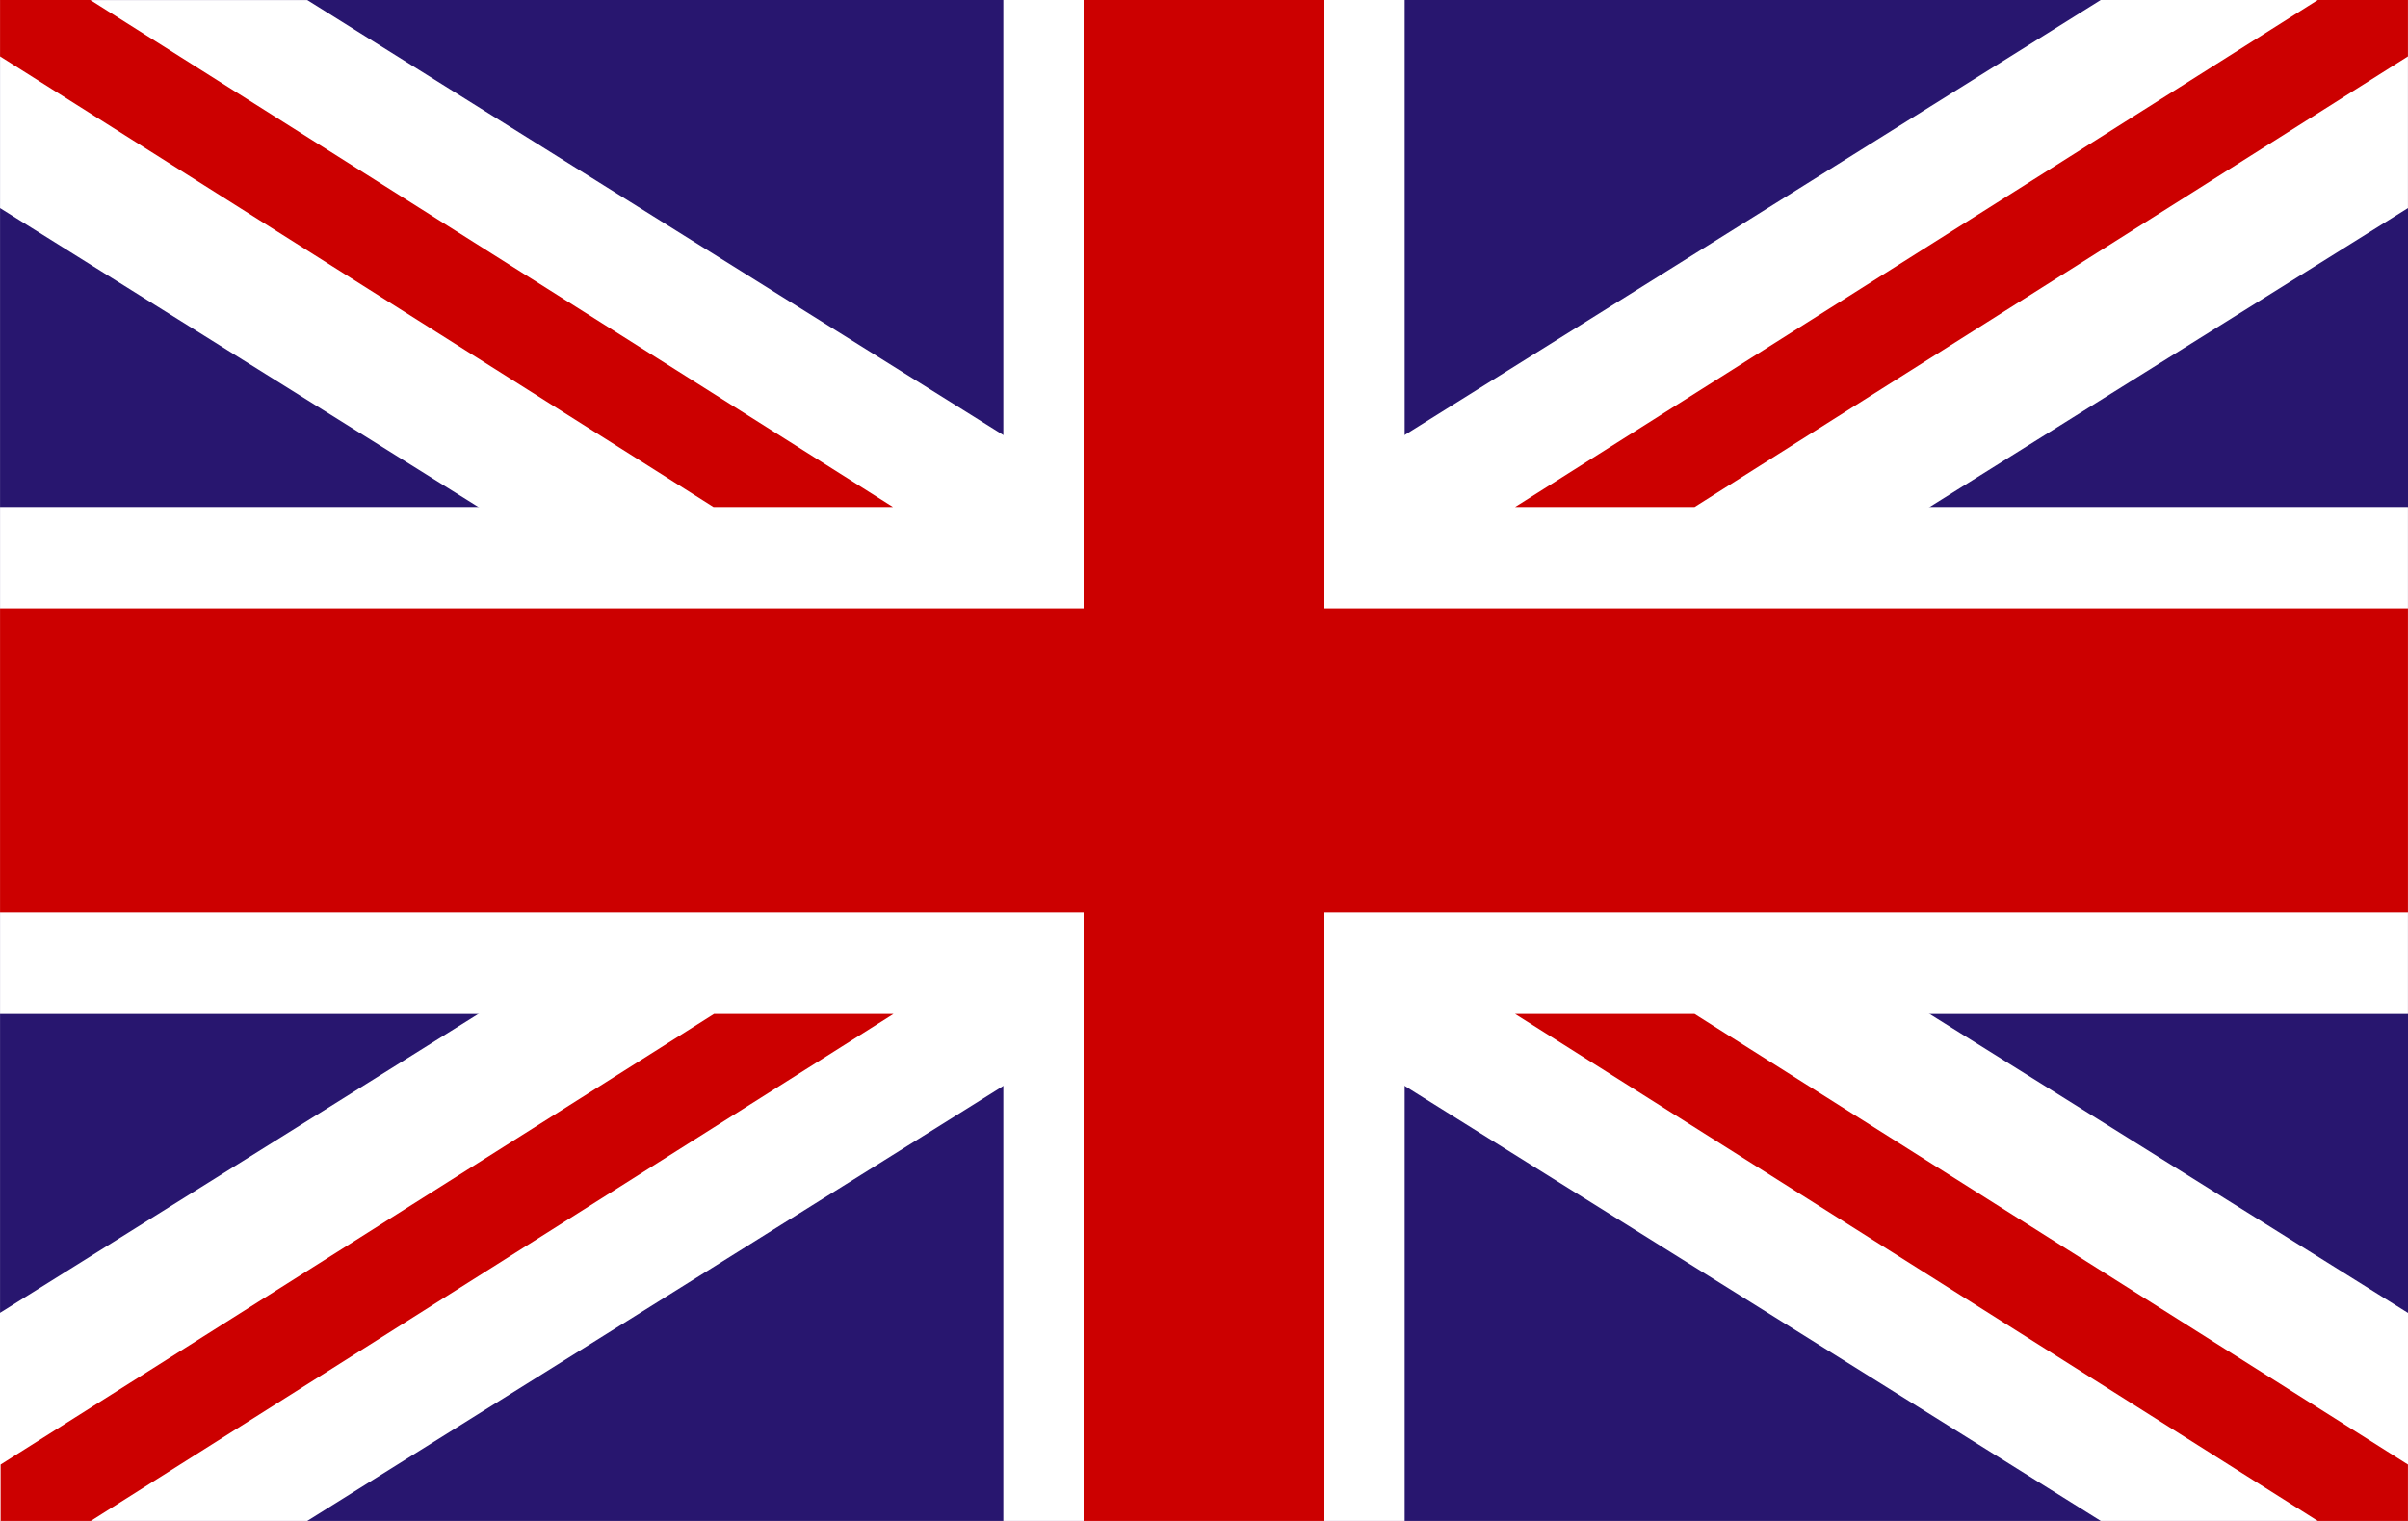
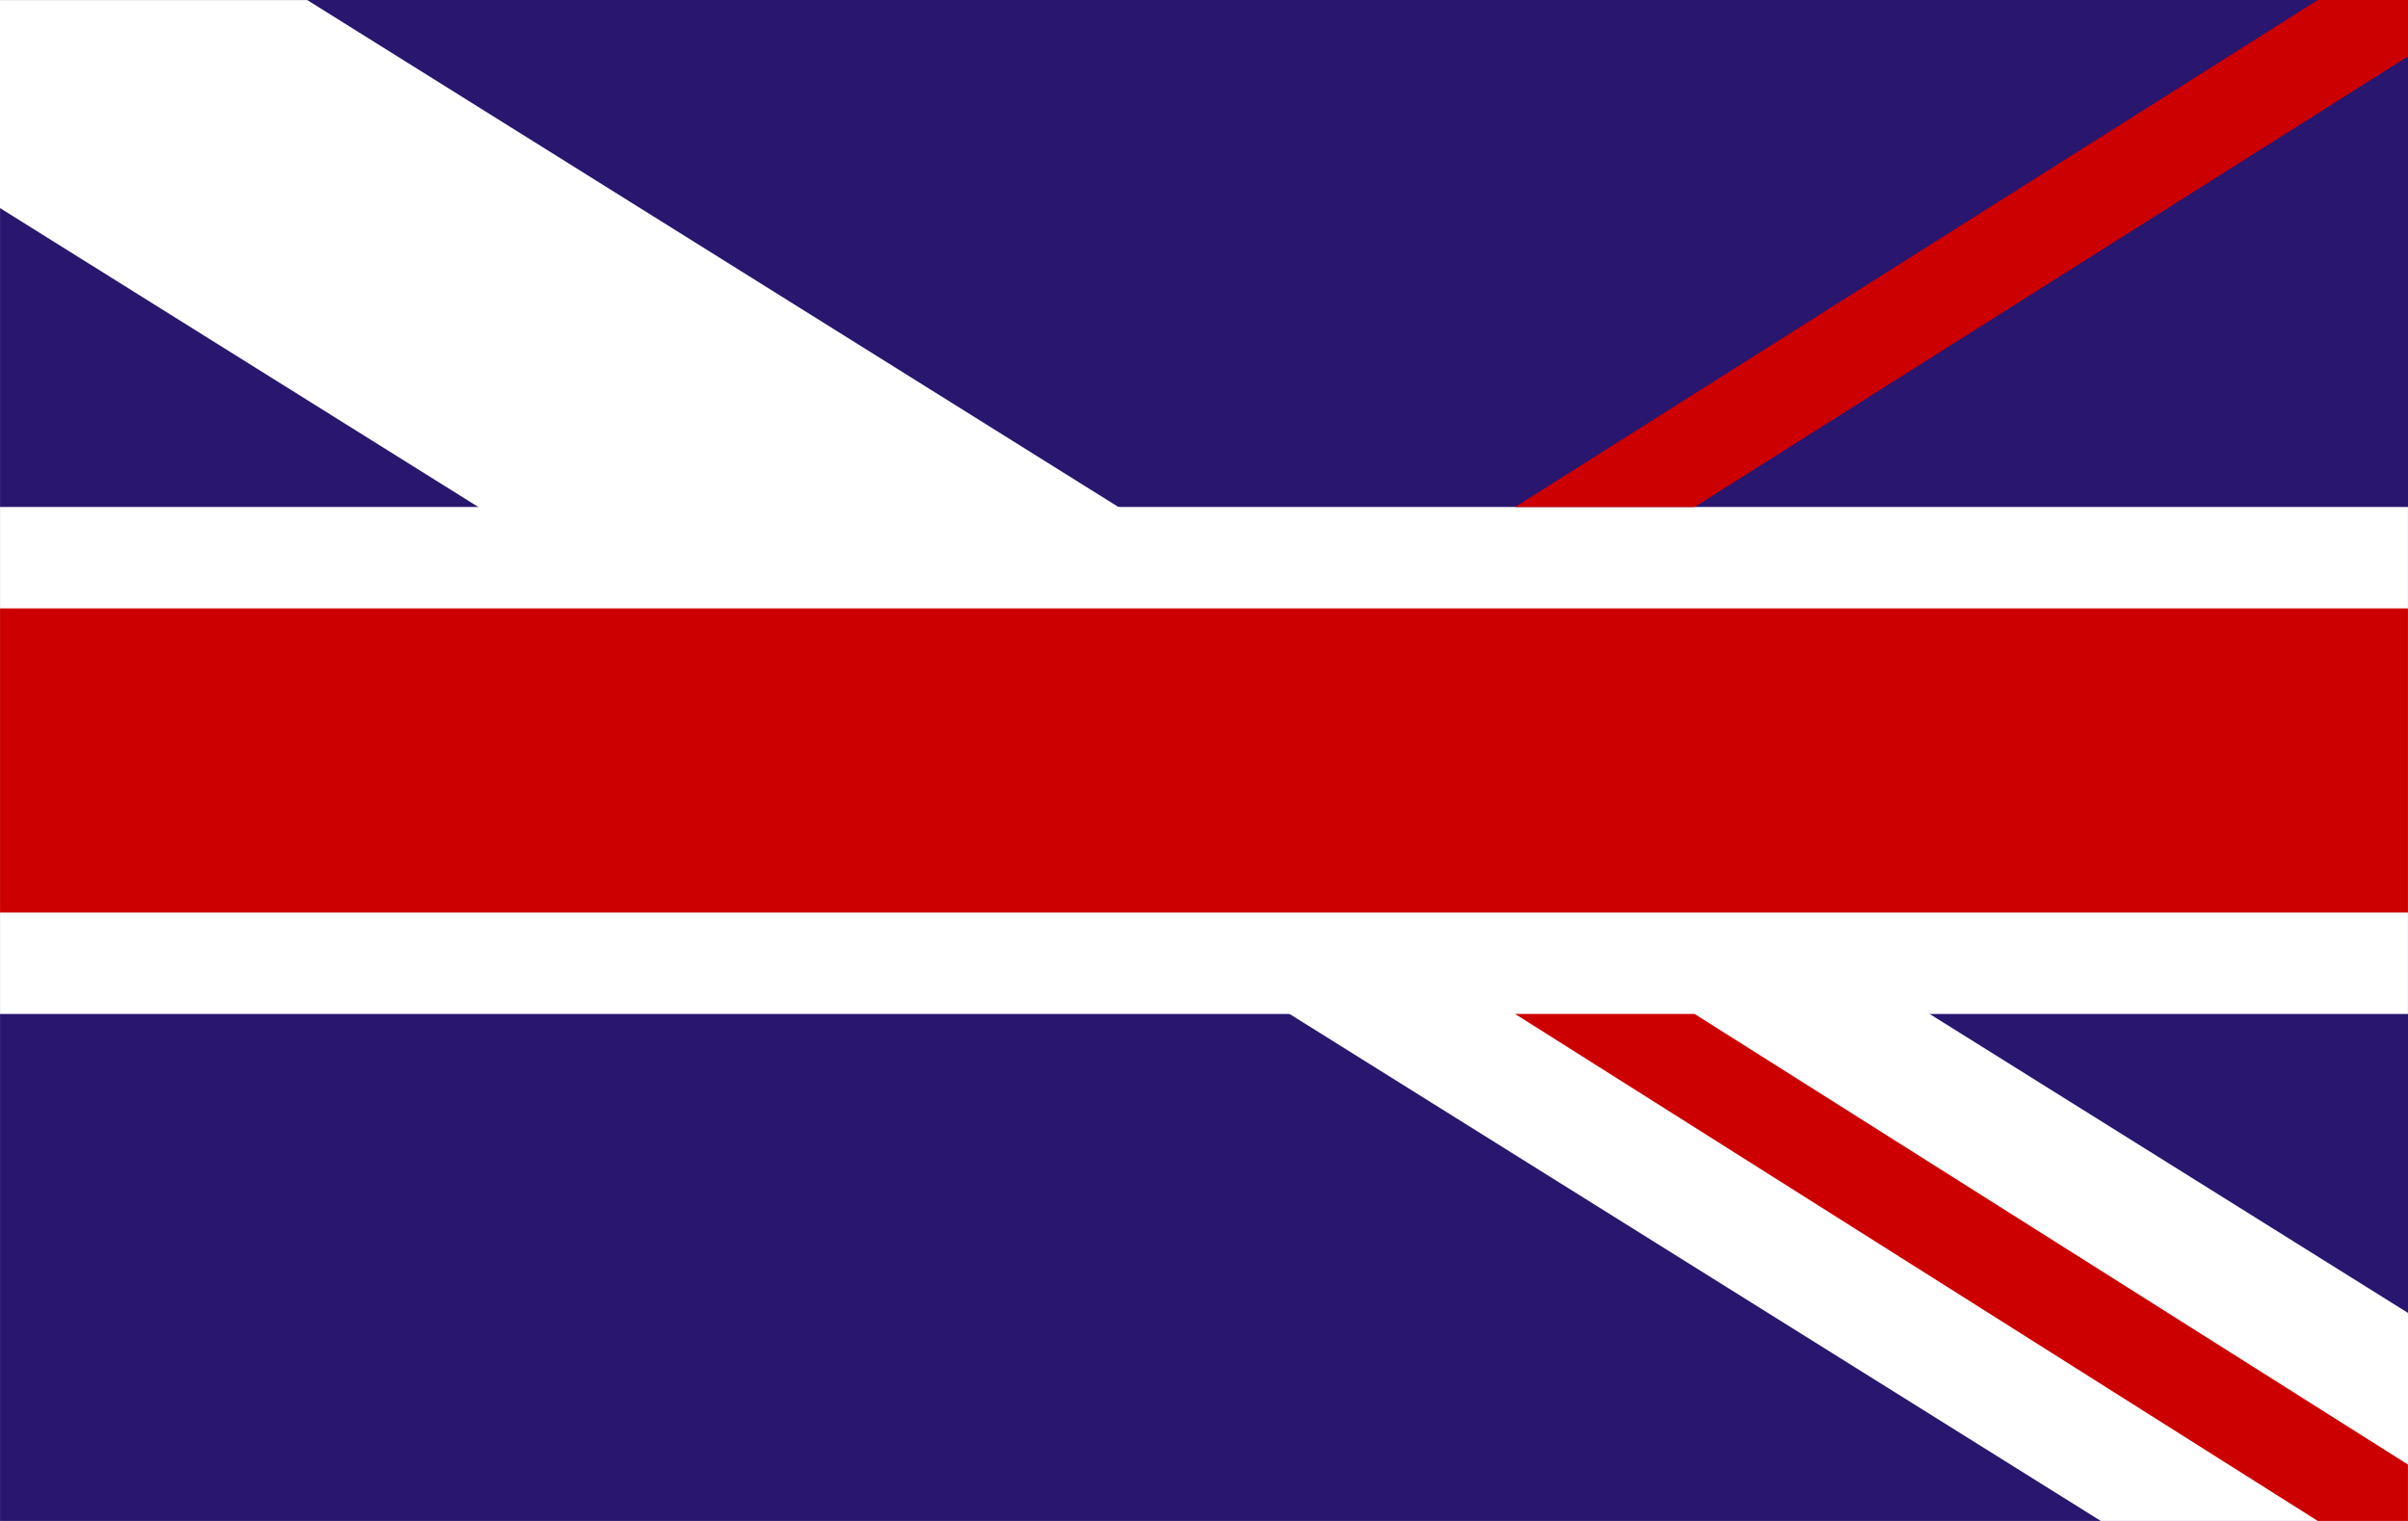
<svg xmlns="http://www.w3.org/2000/svg" xml:space="preserve" width="19mm" height="12mm" style="shape-rendering:geometricPrecision; text-rendering:geometricPrecision; image-rendering:optimizeQuality; fill-rule:evenodd; clip-rule:evenodd" viewBox="0 0 34.289 21.657">
  <defs>
    <style type="text/css">
   
    .fil0 {fill:#28166F}
    .fil2 {fill:#CC0000}
    .fil1 {fill:white}
   
  </style>
  </defs>
  <g id="Vrstva_x0020_1">
    <rect class="fil0" x="-0" y="-0" width="34.29" height="21.657" />
    <polygon class="fil1" points="-0,7.219 -0,14.438 34.289,14.438 34.289,7.219 " />
-     <polygon class="fil1" points="14.287,0 14.287,21.657 20.002,21.657 20.002,0 " />
-     <path class="fil1" d="M-0 0l0 2.963 29.915 18.694 4.375 0 0 -2.962 -29.915 -18.694 -4.375 0zm34.289 0l0 2.963 -29.915 18.694 -4.375 0 0 -2.963 29.915 -18.694 4.375 0z" />
-     <polygon class="fil2" points="15.43,0 15.43,21.657 18.859,21.657 18.859,0 " />
+     <path class="fil1" d="M-0 0l0 2.963 29.915 18.694 4.375 0 0 -2.962 -29.915 -18.694 -4.375 0zl0 2.963 -29.915 18.694 -4.375 0 0 -2.963 29.915 -18.694 4.375 0z" />
    <polygon class="fil2" points="-0,8.663 -0,12.994 34.289,12.994 34.289,8.663 " />
-     <polygon class="fil2" points="0.008,20.854 10.166,14.438 12.722,14.438 1.292,21.657 0.008,21.657 " />
    <polygon class="fil2" points="34.289,20.854 24.131,14.438 21.575,14.438 33.005,21.657 34.289,21.657 " />
    <polygon class="fil2" points="34.289,0.803 24.131,7.219 21.575,7.219 33.005,0 34.289,0 " />
-     <polygon class="fil2" points="-0,0.803 10.159,7.219 12.715,7.219 1.285,0 -0,0 " />
  </g>
</svg>